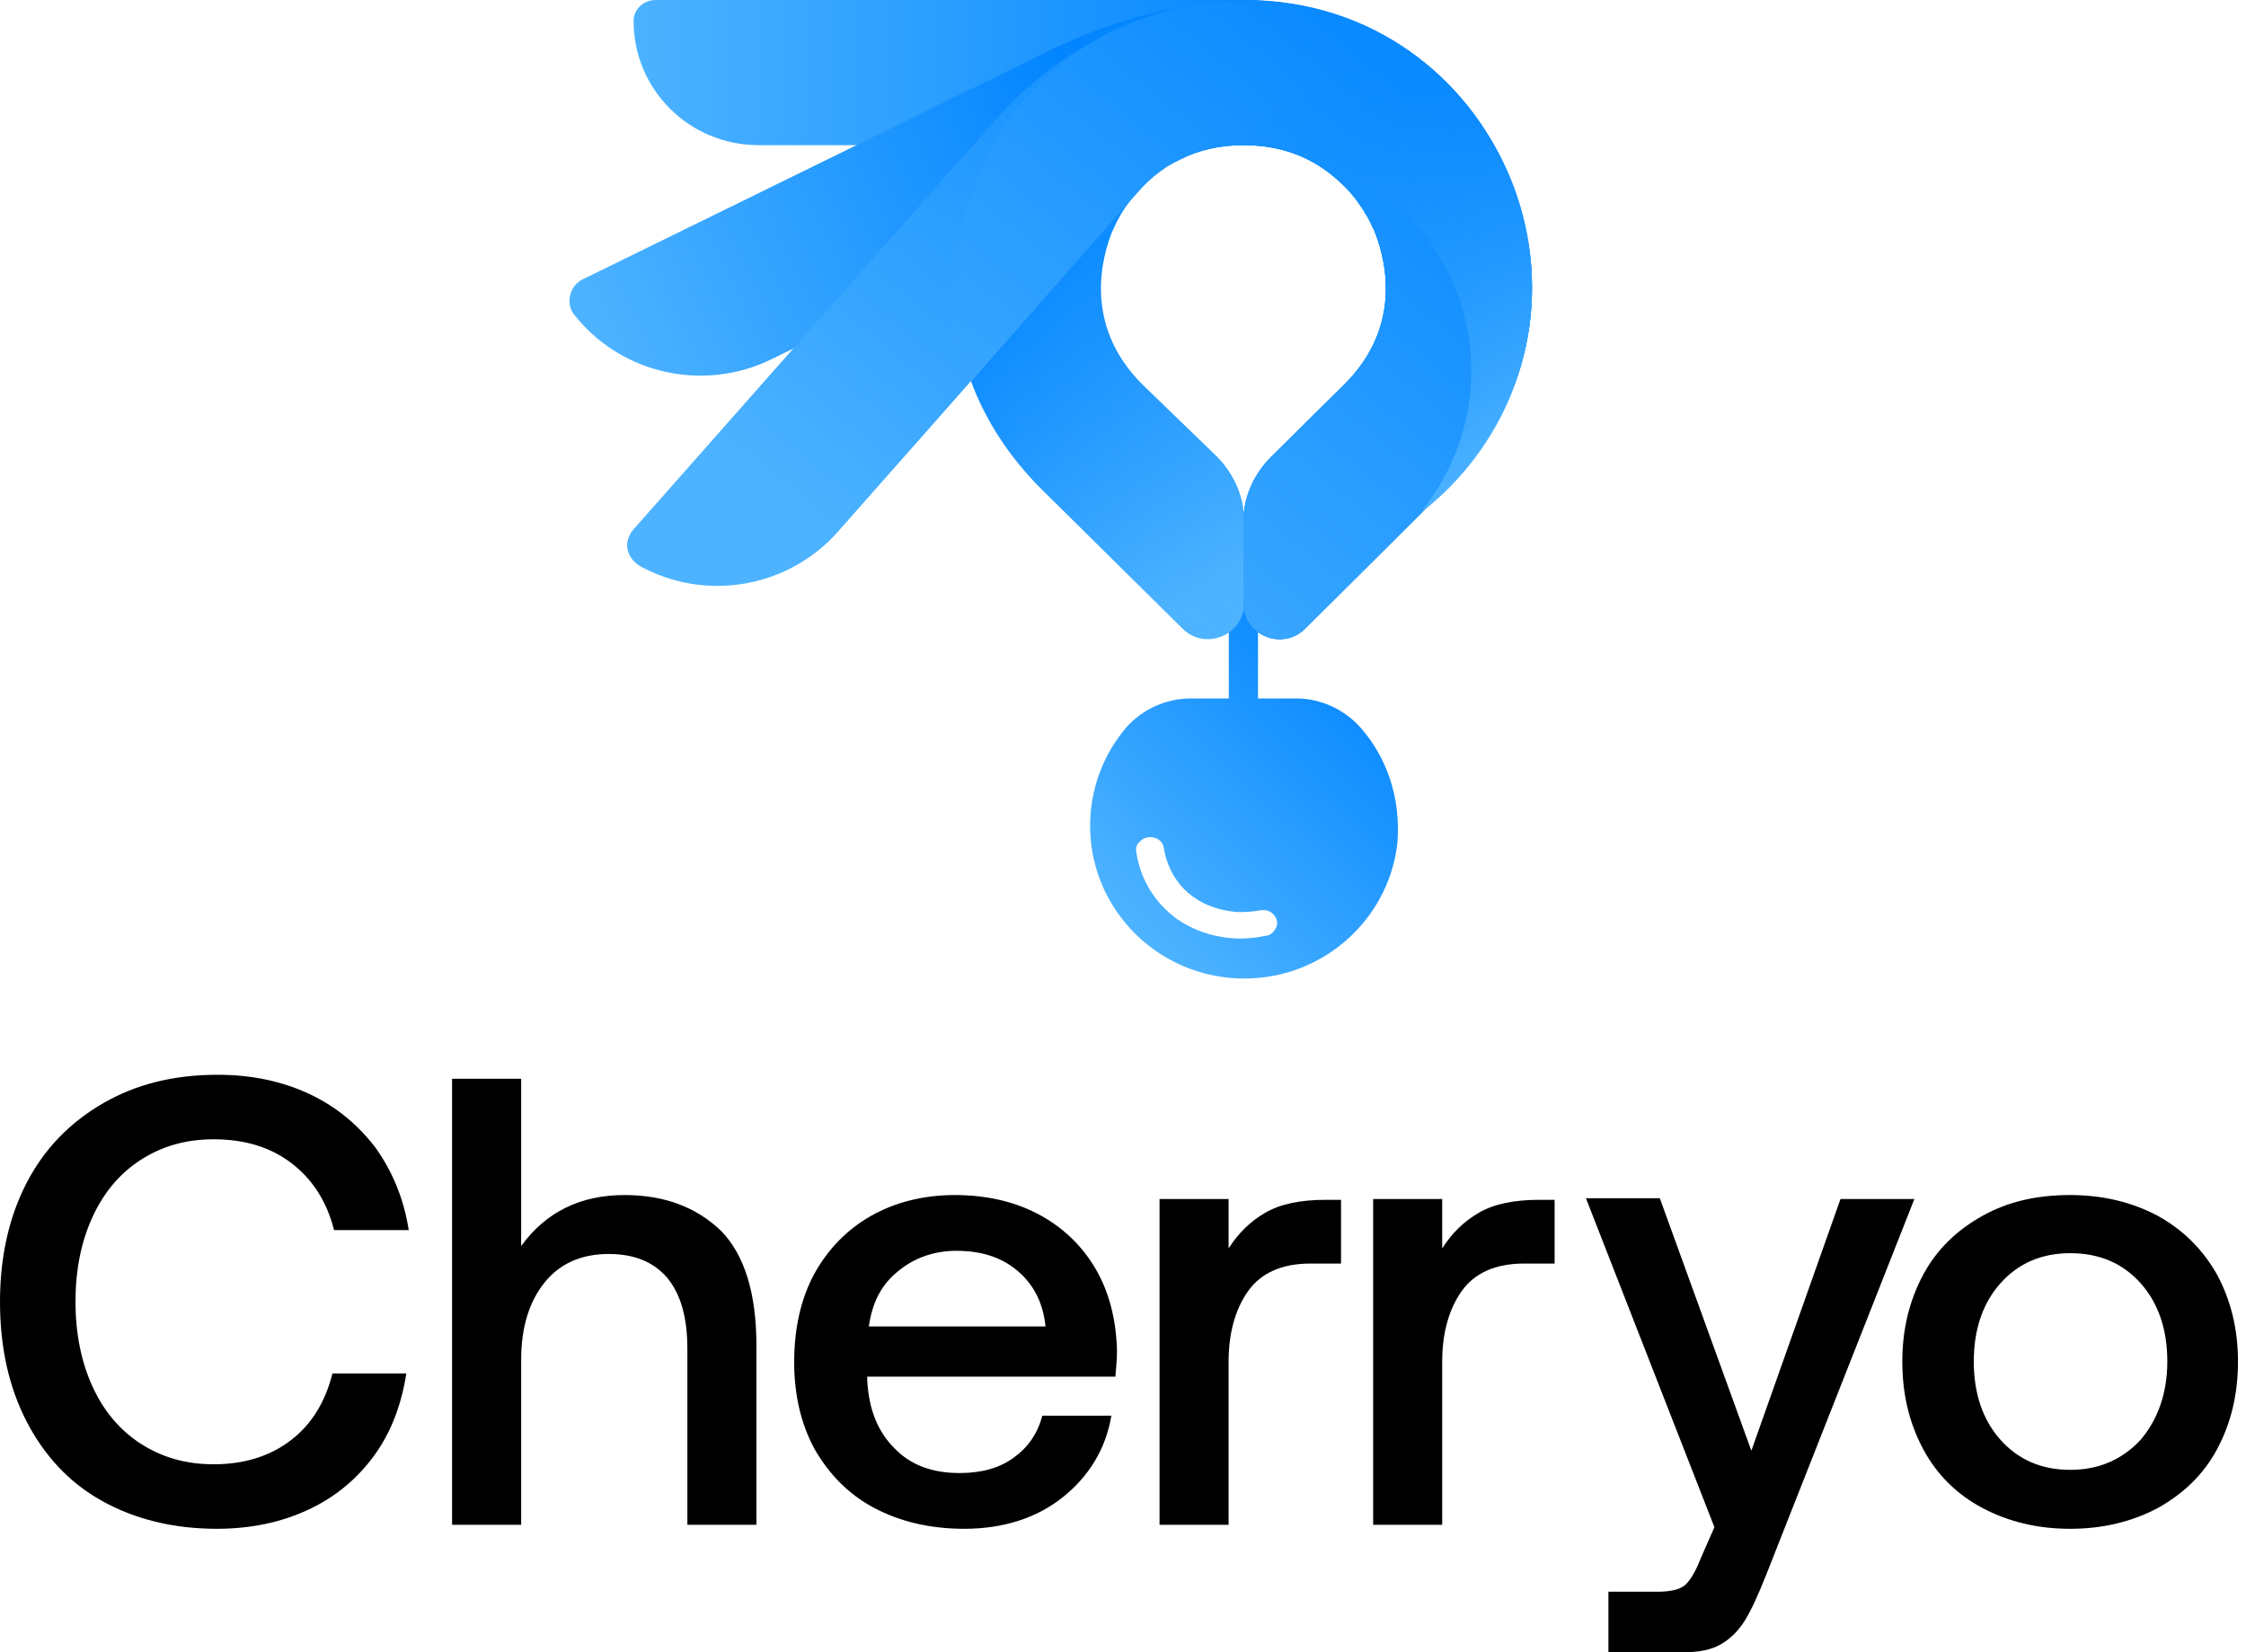
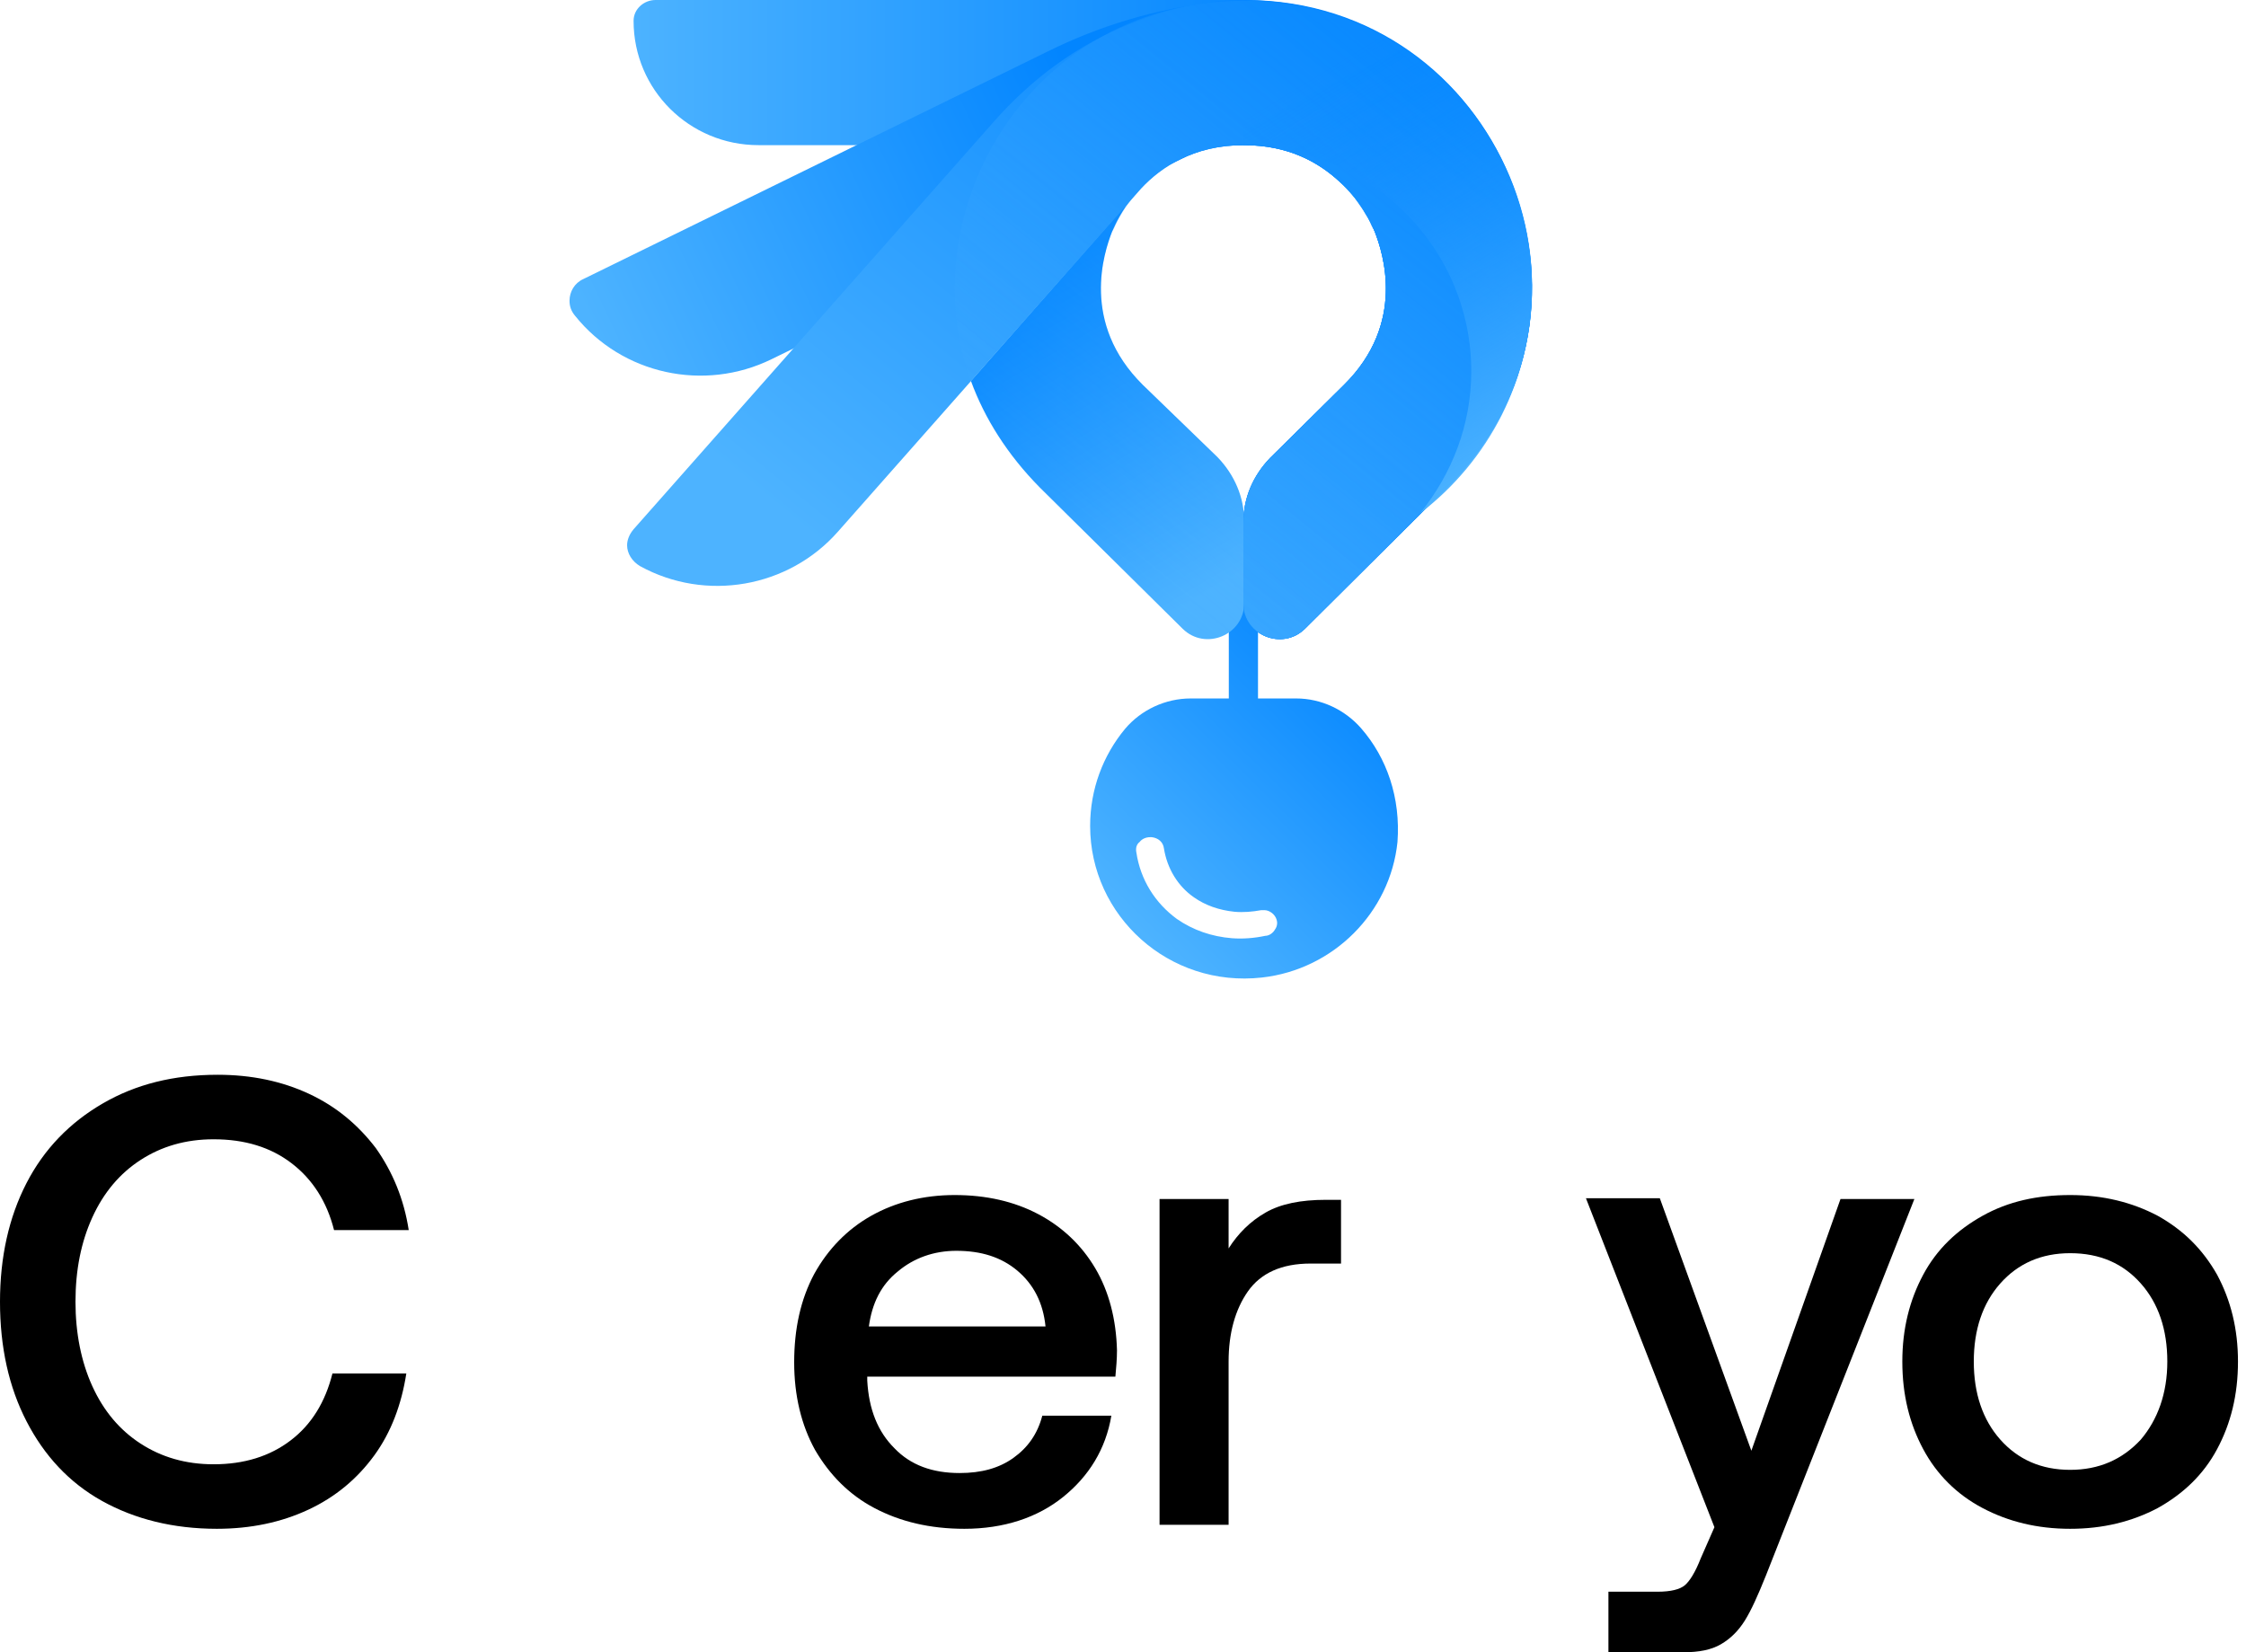
<svg xmlns="http://www.w3.org/2000/svg" width="280" height="206" viewBox="0 0 280 206" fill="none">
  <path d="M12.814 137.575C16.918 135.192 21.623 134 27.129 134C31.334 134 35.138 134.794 38.541 136.383C41.945 137.972 44.648 140.257 46.85 143.137C48.953 146.116 50.354 149.492 50.955 153.366H41.645C40.744 149.79 38.942 147.01 36.339 145.023C33.736 143.037 30.533 142.044 26.629 142.044C23.125 142.044 20.122 142.938 17.519 144.626C14.916 146.314 12.914 148.698 11.512 151.777C10.111 154.855 9.41 158.331 9.41 162.303C9.41 166.177 10.111 169.752 11.512 172.83C12.914 175.909 14.916 178.292 17.519 179.981C20.122 181.669 23.125 182.563 26.629 182.563C30.433 182.563 33.636 181.57 36.239 179.583C38.842 177.597 40.544 174.817 41.445 171.241H50.654C50.054 175.114 48.752 178.59 46.65 181.47C44.548 184.35 41.845 186.634 38.441 188.223C35.038 189.812 31.234 190.607 27.029 190.607C21.623 190.607 16.818 189.415 12.714 187.131C8.609 184.847 5.506 181.47 3.304 177.2C1.101 172.93 0 167.964 0 162.303C0 156.742 1.101 151.777 3.304 147.506C5.506 143.236 8.709 139.959 12.814 137.575Z" fill="black" />
-   <path d="M94.301 167.766V190.11H85.692V168.163C85.692 164.29 84.891 161.41 83.189 159.324C81.487 157.338 79.085 156.345 75.881 156.345C72.478 156.345 69.775 157.537 67.873 159.92C65.971 162.303 64.97 165.481 64.97 169.553V190.11H56.36V134.497H64.97V155.352C68.073 151.081 72.378 148.996 77.883 148.996C82.789 148.996 86.793 150.486 89.896 153.465C92.799 156.444 94.301 161.211 94.301 167.766Z" fill="black" />
  <path d="M108.617 151.578C111.62 149.89 115.124 148.996 119.028 148.996C122.933 148.996 126.436 149.79 129.44 151.379C132.443 152.968 134.845 155.252 136.547 158.132C138.249 161.012 139.15 164.488 139.25 168.361C139.25 169.454 139.15 170.546 139.05 171.639H108.117V172.135C108.317 175.71 109.418 178.491 111.52 180.577C113.522 182.662 116.225 183.655 119.629 183.655C122.332 183.655 124.534 183.059 126.336 181.768C128.138 180.477 129.339 178.789 129.94 176.505H138.549C137.849 180.676 135.746 184.052 132.543 186.634C129.339 189.217 125.135 190.607 120.23 190.607C115.925 190.607 112.221 189.713 109.018 188.025C105.814 186.337 103.412 183.854 101.61 180.775C99.908 177.697 99.007 174.022 99.007 169.851C99.007 165.68 99.808 162.005 101.51 158.828C103.211 155.749 105.614 153.266 108.617 151.578ZM126.837 158.43C124.835 156.742 122.332 155.948 119.229 155.948C116.426 155.948 113.923 156.841 111.921 158.53C109.818 160.218 108.717 162.502 108.317 165.382H130.341C130.04 162.403 128.839 160.119 126.837 158.43Z" fill="black" />
  <path d="M167.18 157.537H163.376C159.772 157.537 157.169 158.728 155.568 161.012C153.966 163.297 153.165 166.276 153.165 169.752V190.11H144.556V149.492H153.165V155.65C154.366 153.763 155.868 152.273 157.77 151.181C159.672 150.088 162.175 149.592 165.278 149.592H167.18V157.537Z" fill="black" />
-   <path d="M193.808 157.537H190.004C186.4 157.537 183.797 158.728 182.195 161.012C180.594 163.297 179.793 166.276 179.793 169.752V190.11H171.184V149.492H179.793V155.65C180.994 153.763 182.496 152.273 184.398 151.181C186.3 150.088 188.803 149.592 191.906 149.592H193.808V157.537Z" fill="black" />
  <path d="M218.335 180.874L229.447 149.492H238.657L220.137 196.466C219.136 198.949 218.335 200.737 217.534 202.028C216.733 203.319 215.732 204.312 214.531 205.007C213.33 205.702 211.828 206 209.826 206H200.516V198.452H206.622C208.324 198.452 209.425 198.154 210.026 197.658C210.627 197.161 211.328 196.069 212.028 194.281L213.73 190.408L197.713 149.393H206.923L218.335 180.874Z" fill="black" />
  <path d="M239.758 180.676C238.056 177.498 237.155 173.923 237.155 169.752C237.155 165.68 238.056 162.105 239.758 158.927C241.46 155.749 243.963 153.365 247.166 151.578C250.369 149.79 253.973 148.996 258.078 148.996C262.182 148.996 265.786 149.89 268.99 151.578C272.193 153.365 274.596 155.749 276.397 158.927C278.099 162.105 279 165.68 279 169.752C279 173.923 278.099 177.498 276.397 180.676C274.696 183.854 272.193 186.237 268.99 188.025C265.786 189.713 262.182 190.607 258.078 190.607C253.973 190.607 250.369 189.713 247.166 188.025C243.963 186.337 241.46 183.854 239.758 180.676ZM270.191 169.752C270.191 165.779 269.09 162.502 266.887 160.019C264.685 157.537 261.782 156.245 258.078 156.245C254.474 156.245 251.571 157.537 249.368 160.019C247.166 162.502 246.065 165.779 246.065 169.752C246.065 173.724 247.166 177.001 249.368 179.484C251.571 181.967 254.474 183.258 258.078 183.258C261.682 183.258 264.585 181.967 266.887 179.484C268.99 177.001 270.191 173.724 270.191 169.752Z" fill="black" />
  <path d="M169.669 90.781C167.647 88.482 164.715 87.082 161.581 87.082H156.83V68.486H153.191V87.082H148.439C145.305 87.082 142.272 88.482 140.25 90.881C137.521 94.18 135.903 98.38 135.903 102.979C135.903 114.176 145.71 123.175 157.335 121.875C166.232 120.875 173.309 113.776 174.218 104.978C174.623 99.479 172.904 94.481 169.669 90.781ZM158.953 115.876C158.751 116.276 158.245 116.676 157.74 116.676C156.325 116.976 154.909 117.076 153.595 116.976C151.068 116.776 148.742 115.976 146.721 114.576C143.991 112.577 142.171 109.677 141.666 106.278C141.565 105.778 141.666 105.278 142.07 104.978C142.373 104.578 142.879 104.378 143.384 104.378H143.587C144.395 104.478 145.002 104.978 145.103 105.778C145.507 108.278 146.822 110.477 148.844 111.877C150.259 112.877 151.977 113.477 153.898 113.677C155.01 113.776 156.122 113.677 157.234 113.477C157.437 113.477 157.538 113.477 157.639 113.477C158.245 113.477 158.953 113.976 159.155 114.676C159.256 114.976 159.256 115.476 158.953 115.876Z" fill="url(#paint0_linear_3_71456)" />
  <path d="M142.474 47.99C134.69 40.291 137.622 31.493 138.633 28.894C139.037 27.994 139.846 26.194 141.362 24.395L121.042 47.49C122.761 52.189 125.591 56.688 129.635 60.787L147.428 78.384C150.258 81.183 155.111 79.183 155.111 75.184V64.986C155.111 61.987 153.898 59.188 151.775 56.988L142.474 47.99Z" fill="url(#paint1_linear_3_71456)" />
  <path d="M180.385 60.787L162.693 78.384C159.862 81.183 155.01 79.184 155.01 75.284V65.087C155.01 62.087 156.223 59.288 158.346 57.088L167.546 47.99C175.33 40.292 172.398 31.494 171.387 28.894C170.882 27.694 169.568 24.895 166.939 22.595C164.311 20.196 160.57 18.096 155.111 18.096H94.555C85.962 18.096 78.986 11.198 78.986 2.599C78.986 1.1 80.301 0 81.716 0H154.909C186.956 0.1 203.03 38.392 180.385 60.787Z" fill="url(#paint2_linear_3_71456)" />
  <path d="M180.385 60.788L162.693 78.384C159.863 81.183 155.01 79.184 155.01 75.285V65.087C155.01 62.087 156.223 59.288 158.346 57.088L167.546 47.99C175.33 40.292 172.398 31.494 171.388 28.894C170.882 27.694 169.568 24.895 166.939 22.596C164.311 20.196 160.57 18.096 155.111 18.096C151.876 18.096 149.248 18.796 147.125 19.896L96.173 44.791C87.782 48.89 77.571 46.691 71.708 39.392C71.202 38.792 71 38.192 71 37.492C71 36.393 71.607 35.293 72.719 34.793L130.646 6.399C137.116 3.199 144.092 1.1 151.27 0.3C152.584 0.2 153.898 0.1 154.909 0.1C186.956 0.1 203.03 38.392 180.385 60.788Z" fill="url(#paint3_linear_3_71456)" />
  <path d="M180.385 60.787L162.693 78.384C159.863 81.183 155.01 79.184 155.01 75.284V65.087C155.01 62.087 156.223 59.288 158.346 57.088L167.546 47.99C175.33 40.292 172.398 31.494 171.388 28.894C170.882 27.694 169.568 24.895 166.939 22.595C164.412 20.196 160.57 18.096 155.111 18.096C148.843 18.096 144.799 20.796 142.272 23.495L104.462 66.286C98.296 73.285 87.984 75.085 79.795 70.585C78.784 69.986 78.178 68.986 78.178 67.986C78.178 67.286 78.481 66.586 78.987 65.986L123.873 15.197C128.523 9.898 134.286 5.599 140.857 2.999C145.002 1.3 149.854 0 155.313 0C186.956 0.1 203.03 38.392 180.385 60.787Z" fill="url(#paint4_linear_3_71456)" />
  <path opacity="0.7" d="M188.979 47.49C188.574 48.49 188.17 49.49 187.765 50.49C187.563 50.89 187.361 51.389 187.159 51.789C187.058 51.889 187.058 52.089 186.957 52.189C186.653 52.689 186.451 53.089 186.148 53.489C186.148 53.589 186.148 53.589 186.047 53.589C185.743 53.989 185.541 54.389 185.238 54.789C185.137 54.889 185.036 55.089 184.935 55.189C184.631 55.589 184.328 56.089 184.025 56.489C183.317 57.488 182.508 58.388 181.7 59.388C181.295 59.888 180.79 60.288 180.385 60.788L162.694 78.284C159.863 81.083 155.011 79.084 155.011 75.085V64.987C155.011 61.987 156.224 59.188 158.347 57.088L167.546 47.99C175.331 40.292 172.399 31.494 171.388 28.894C171.287 28.694 171.287 28.594 171.085 28.394C170.984 28.194 170.882 27.994 170.781 27.694C170.68 27.494 170.579 27.195 170.377 26.994C170.175 26.695 169.973 26.295 169.77 25.995C169.467 25.595 169.164 25.095 168.861 24.695C168.861 24.695 168.861 24.595 168.759 24.595C166.333 21.496 161.986 18.096 155.011 18.096C148.136 18.096 143.89 21.396 141.363 24.395C141.16 24.695 140.958 24.995 140.756 25.295C140.048 26.195 139.644 26.994 139.24 27.694C139.139 27.894 139.038 28.194 138.936 28.394C138.835 28.594 138.734 28.794 138.633 28.894C137.622 31.394 134.69 40.292 142.475 47.99L151.674 57.088C153.797 59.188 155.011 62.087 155.011 65.087V75.185C155.011 79.184 150.158 81.183 147.327 78.384L129.636 60.888C129.13 60.388 128.726 59.988 128.321 59.488C127.513 58.588 126.704 57.588 125.996 56.588C125.693 56.188 125.39 55.789 125.086 55.289C124.985 55.189 124.884 54.989 124.783 54.889C124.48 54.489 124.278 54.089 123.974 53.689C123.974 53.589 123.873 53.589 123.873 53.589C123.57 53.189 123.368 52.689 123.064 52.289C122.963 52.189 122.963 51.989 122.862 51.889C122.66 51.489 122.458 51.09 122.256 50.59C121.75 49.59 121.346 48.59 121.043 47.59C113.258 25.995 128.726 0.1 155.011 0.1C181.295 0.1 196.763 25.895 188.979 47.49Z" fill="url(#paint5_linear_3_71456)" />
  <path d="M155.01 0.1V18.196C170.68 18.196 183.418 30.794 183.418 46.291C183.418 52.989 180.991 59.088 177.049 63.987C185.541 57.488 191 47.29 191 35.793C191 15.997 174.824 0.1 155.01 0.1Z" fill="url(#paint6_linear_3_71456)" />
  <defs>
    <linearGradient id="paint0_linear_3_71456" x1="139.555" y1="113.595" x2="171.243" y2="81.362" gradientUnits="userSpaceOnUse">
      <stop stop-color="#4DB3FF" />
      <stop offset="1" stop-color="#0285FF" />
    </linearGradient>
    <linearGradient id="paint1_linear_3_71456" x1="152.735" y1="72.74" x2="130.087" y2="34.038" gradientUnits="userSpaceOnUse">
      <stop stop-color="#4DB3FF" />
      <stop offset="1" stop-color="#0285FF" />
    </linearGradient>
    <linearGradient id="paint2_linear_3_71456" x1="78.144" y1="39.858" x2="162.803" y2="39.858" gradientUnits="userSpaceOnUse">
      <stop stop-color="#4DB3FF" />
      <stop offset="1" stop-color="#0285FF" />
    </linearGradient>
    <linearGradient id="paint3_linear_3_71456" x1="87.743" y1="69.843" x2="148.674" y2="40.957" gradientUnits="userSpaceOnUse">
      <stop stop-color="#4DB3FF" />
      <stop offset="1" stop-color="#0285FF" />
    </linearGradient>
    <linearGradient id="paint4_linear_3_71456" x1="116.356" y1="79.338" x2="173.505" y2="9.595" gradientUnits="userSpaceOnUse">
      <stop stop-color="#4DB3FF" />
      <stop offset="1" stop-color="#0285FF" />
    </linearGradient>
    <linearGradient id="paint5_linear_3_71456" x1="131.433" y1="64.023" x2="187.123" y2="-4.735" gradientUnits="userSpaceOnUse">
      <stop stop-color="#4DB3FF" stop-opacity="0" />
      <stop offset="1" stop-color="#0285FF" />
    </linearGradient>
    <linearGradient id="paint6_linear_3_71456" x1="162.568" y1="10.347" x2="190.826" y2="56.711" gradientUnits="userSpaceOnUse">
      <stop stop-color="#0285FF" stop-opacity="0" />
      <stop offset="1" stop-color="#4DB3FF" />
    </linearGradient>
  </defs>
</svg>